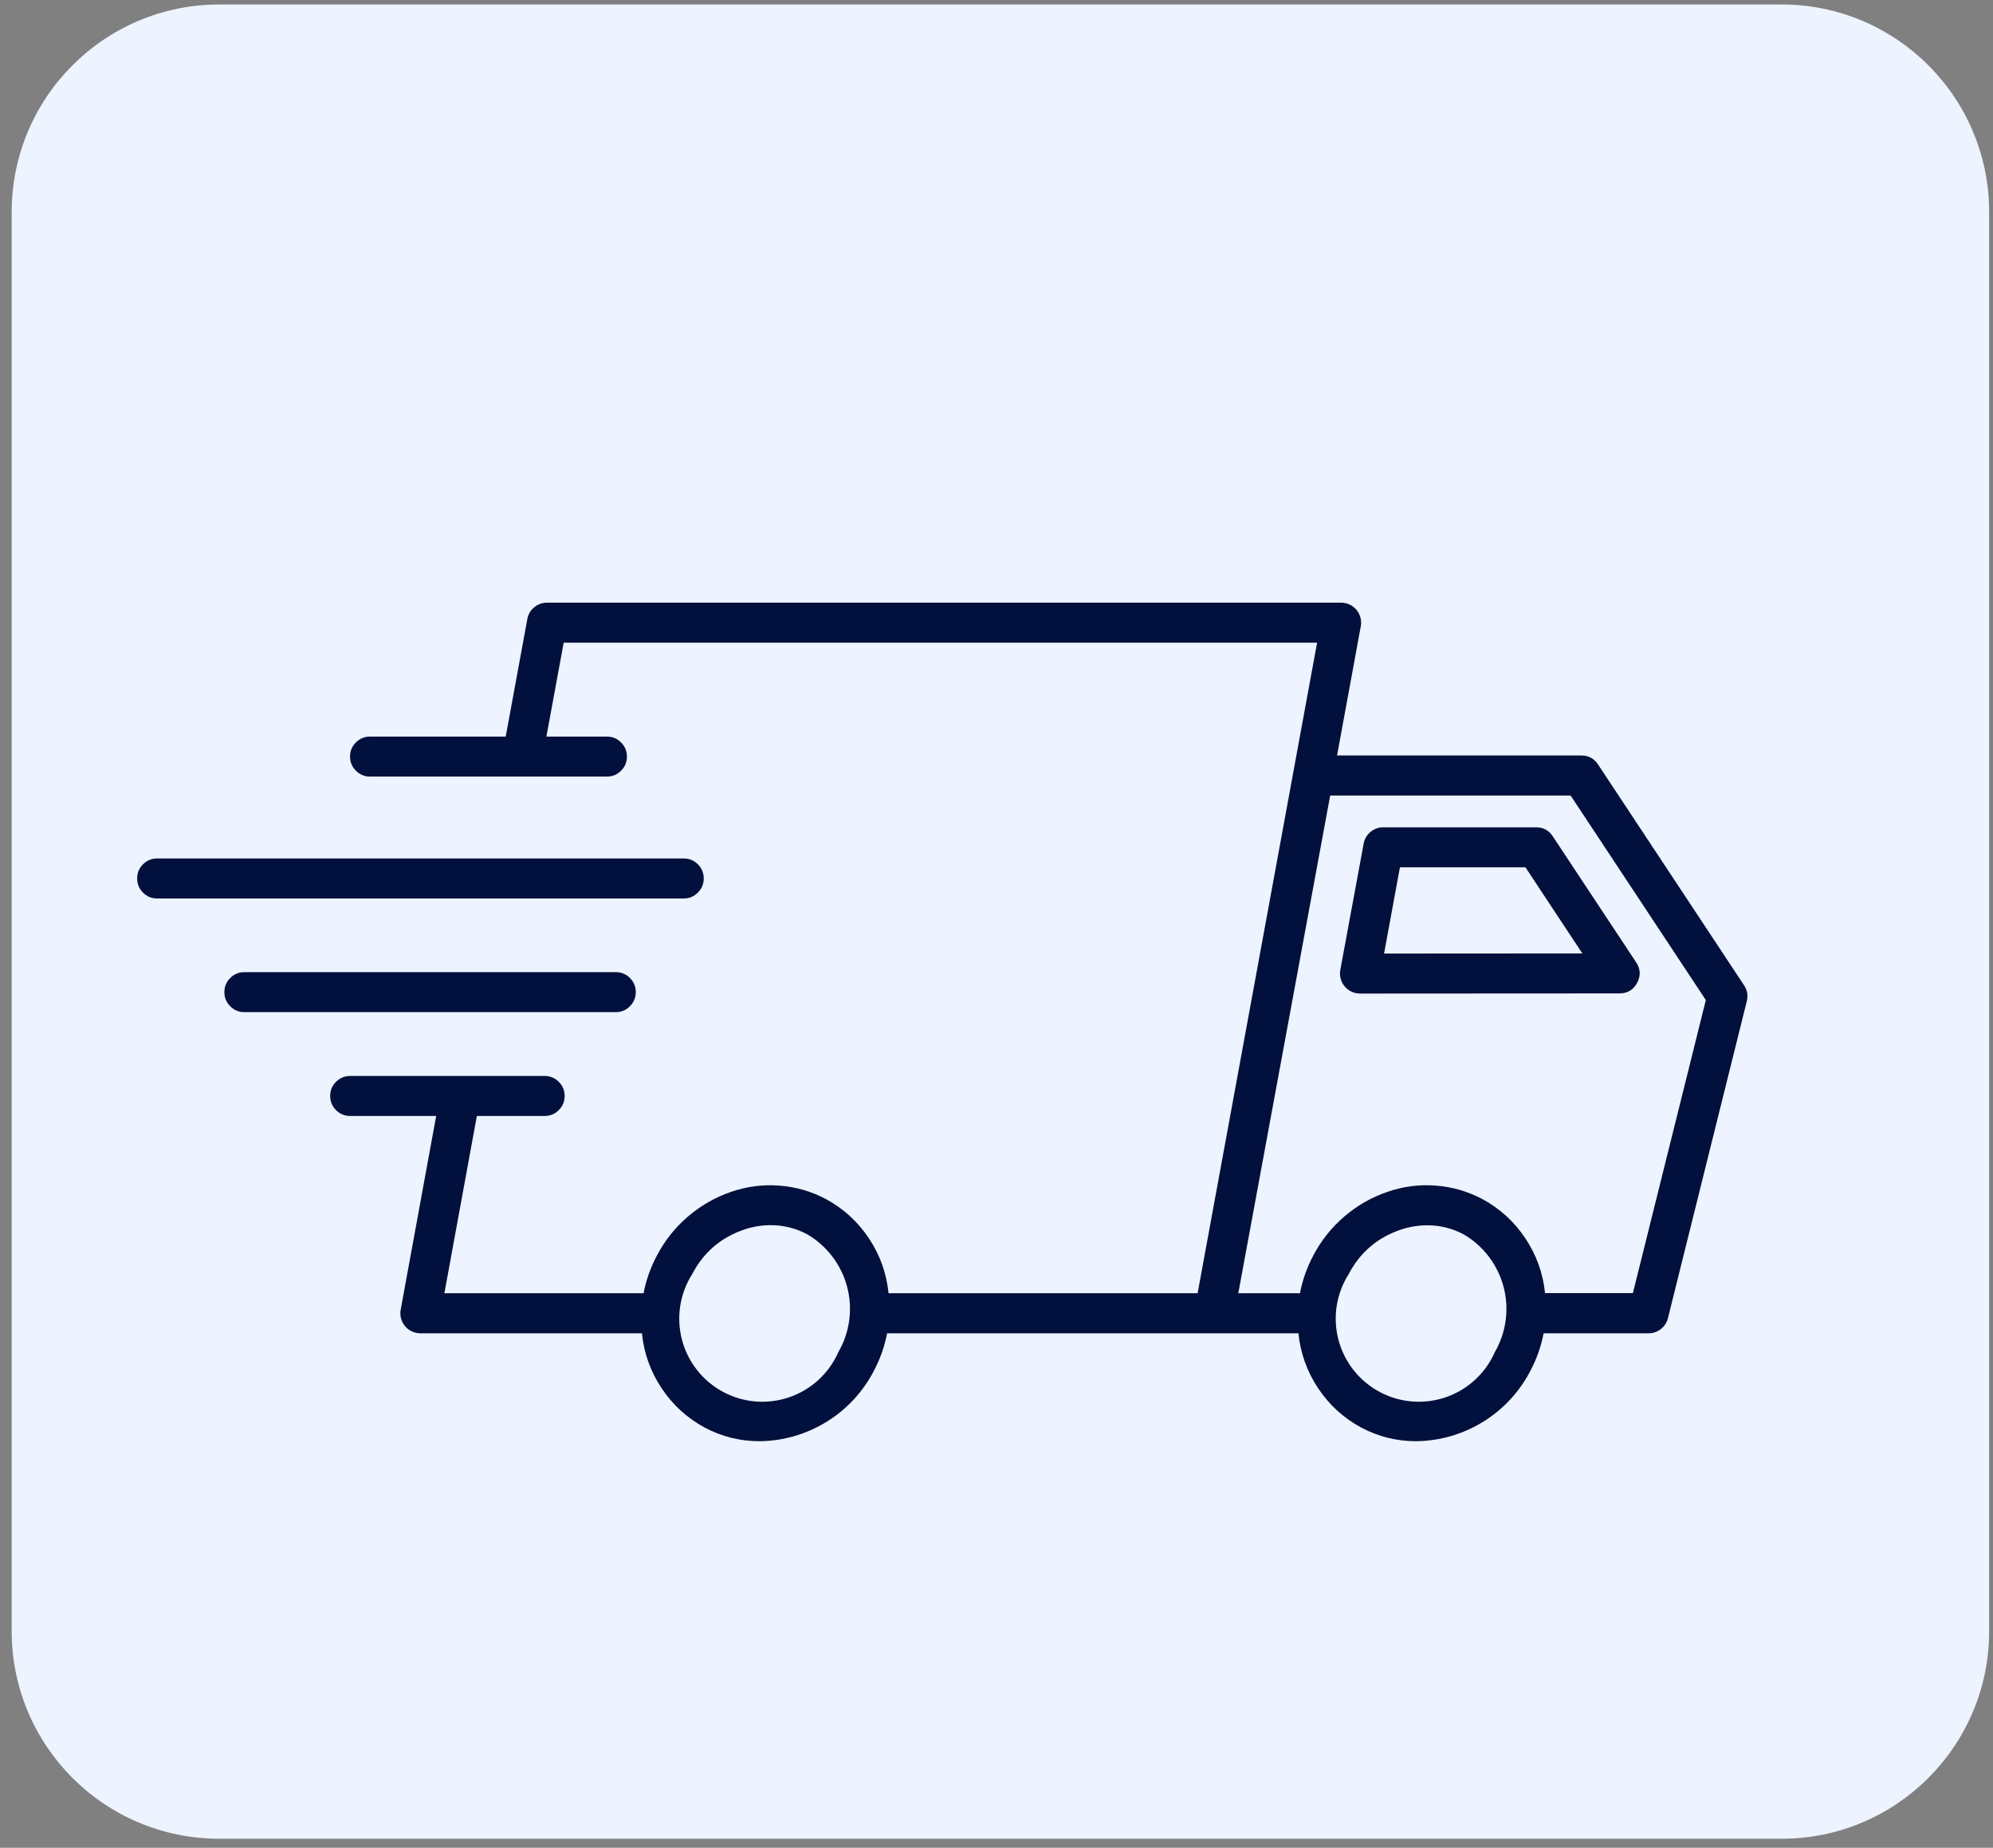
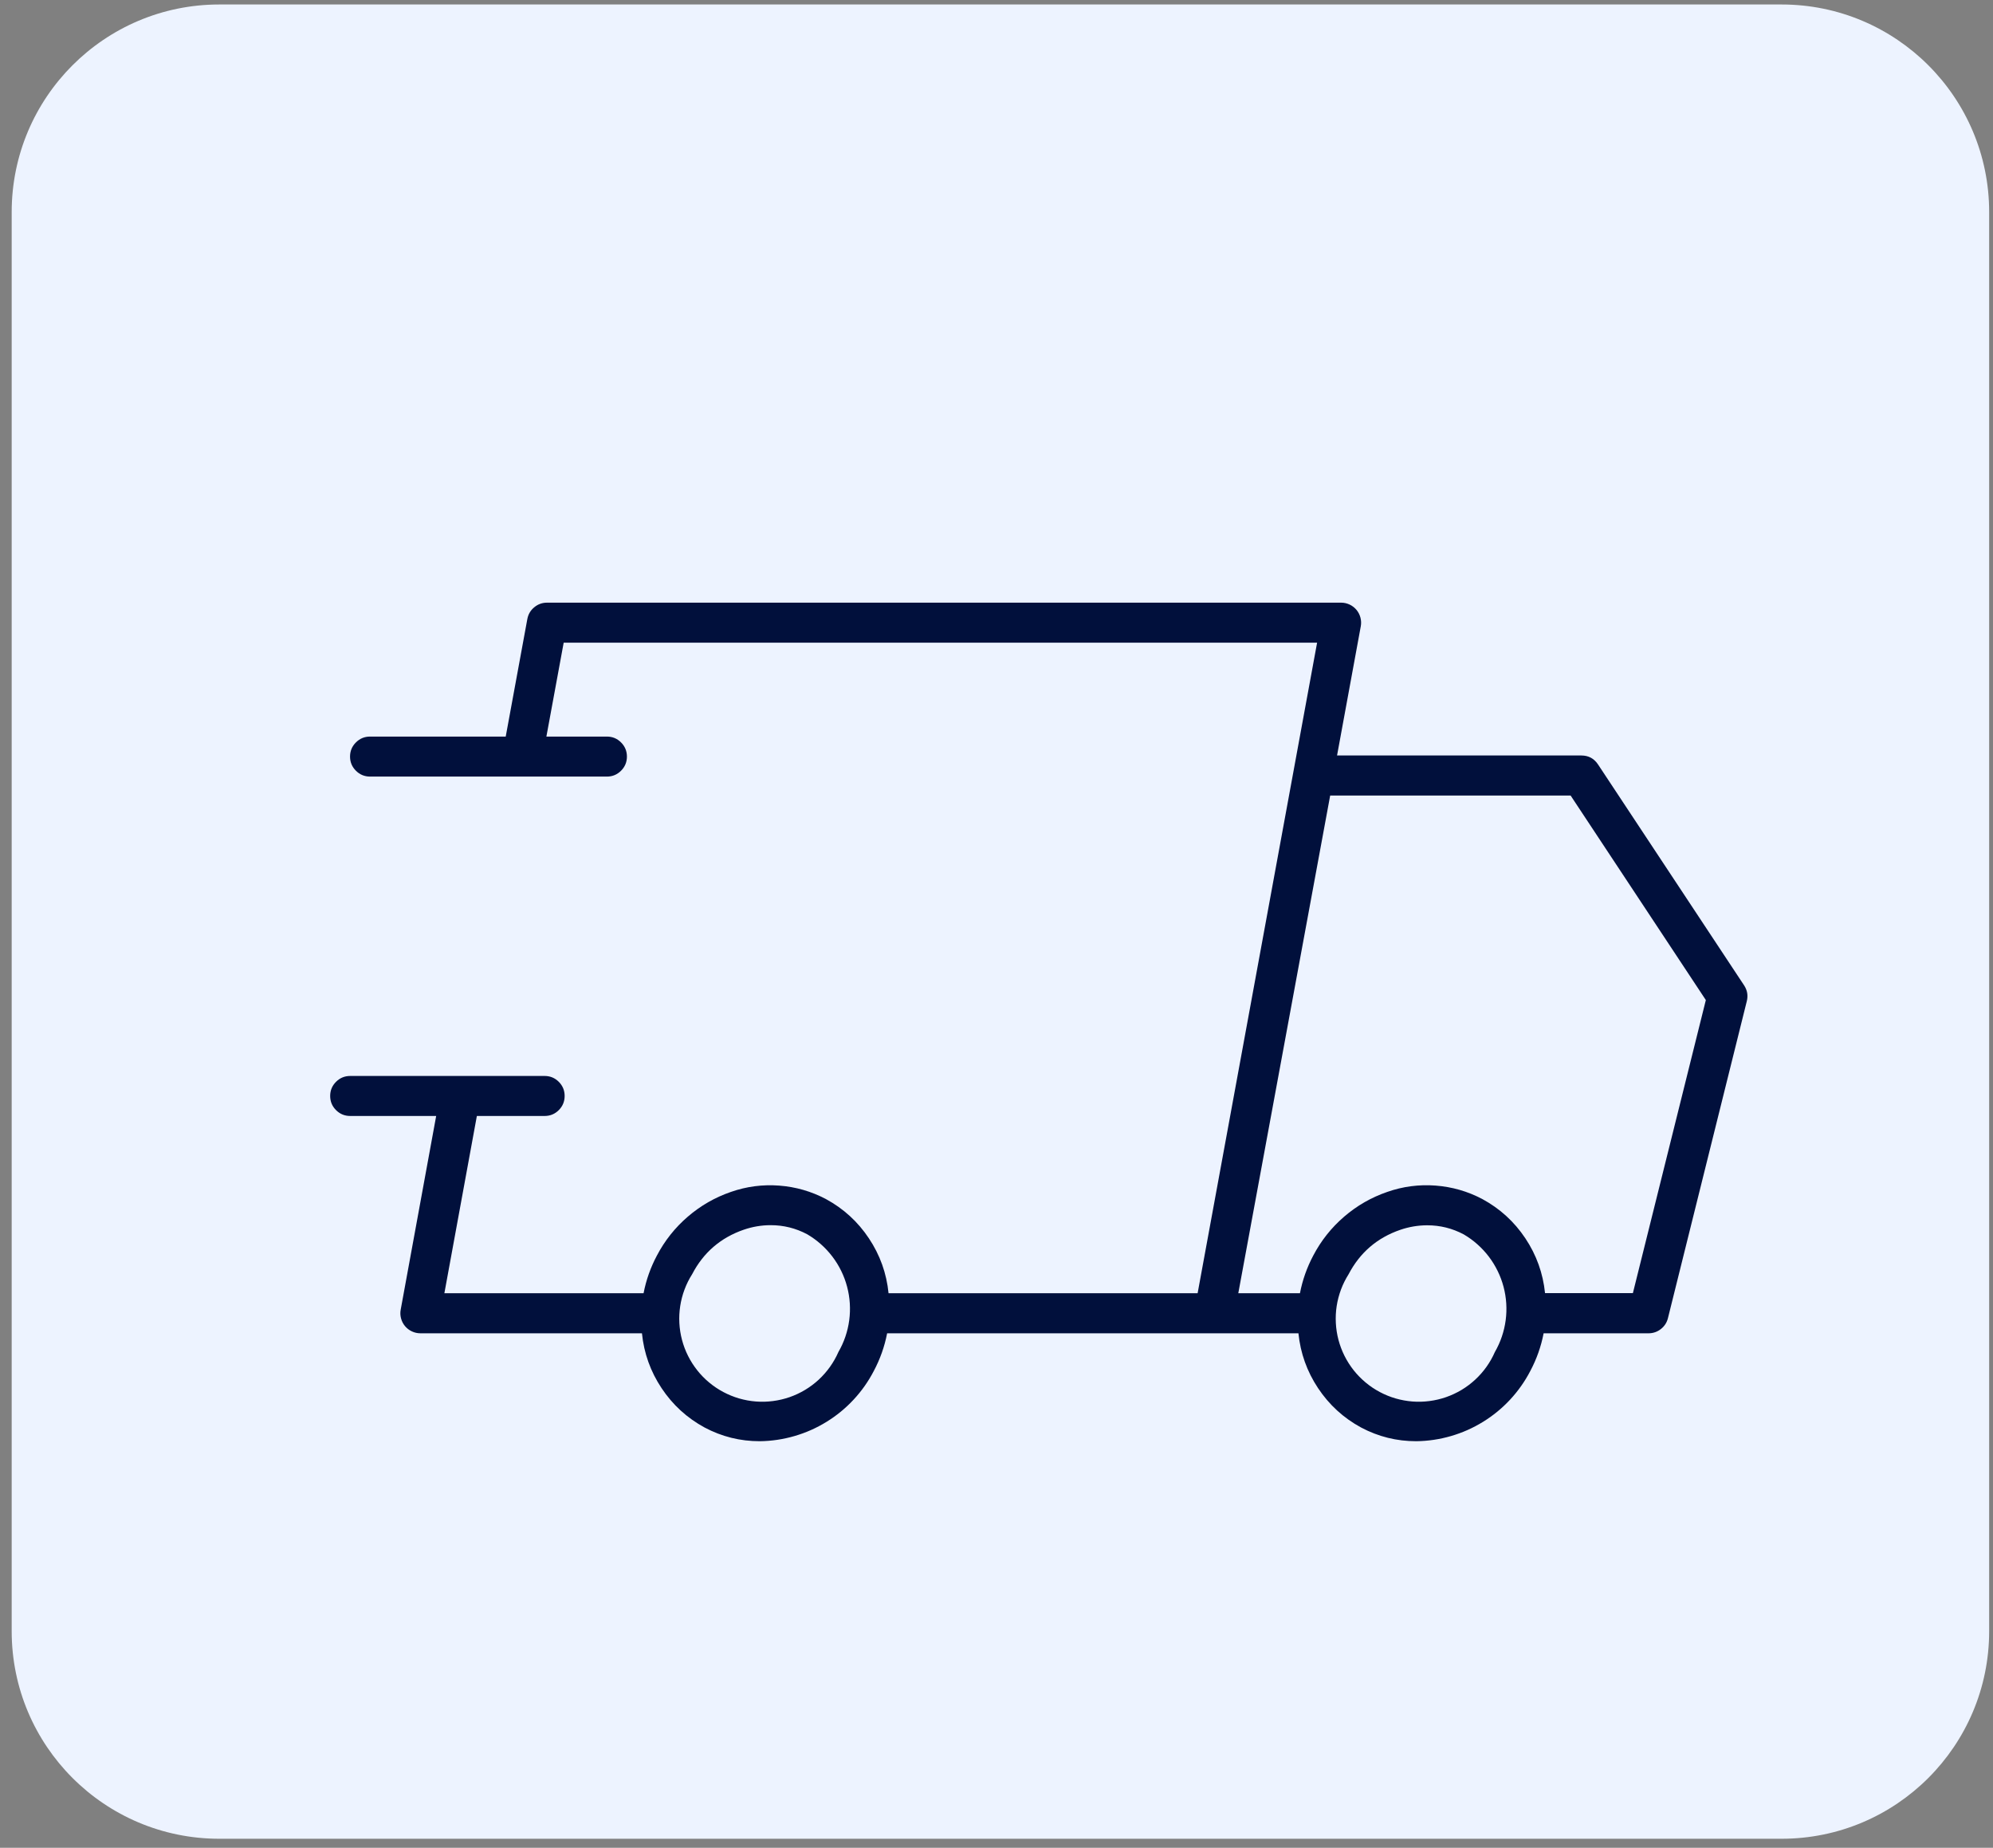
<svg xmlns="http://www.w3.org/2000/svg" width="96" height="89" viewBox="0 0 96 89" fill="none">
  <rect x="0" y="0" width="96" height="89" fill="#808080" stroke="none" />
  <path d="M0.563 10.216C0.563 4.693 5.04 0.216 10.563 0.216H85.815C91.338 0.216 95.815 4.693 95.815 10.216V78.566C95.815 84.089 91.338 88.566 85.815 88.566H10.563C5.04 88.566 0.563 84.089 0.563 78.566V10.216Z" fill="#EDF3FF" />
  <path d="M84.009 47.458L76.975 36.821C76.784 36.533 76.517 36.389 76.171 36.389H64.404L65.547 30.166C65.573 30.026 65.567 29.886 65.531 29.748C65.495 29.61 65.431 29.485 65.34 29.375C65.248 29.265 65.138 29.18 65.008 29.119C64.879 29.059 64.743 29.028 64.6 29.028H26.348C26.116 29.028 25.91 29.103 25.732 29.252C25.553 29.4 25.443 29.589 25.401 29.817L24.36 35.478H17.825C17.559 35.478 17.332 35.572 17.144 35.76C16.956 35.948 16.861 36.175 16.861 36.442C16.861 36.708 16.956 36.935 17.144 37.123C17.332 37.311 17.559 37.405 17.825 37.405H29.234C29.5 37.405 29.727 37.311 29.915 37.123C30.103 36.935 30.198 36.708 30.198 36.442C30.198 36.175 30.103 35.948 29.915 35.76C29.727 35.572 29.5 35.478 29.234 35.478H26.319L27.152 30.955H63.443L57.688 62.289H42.8C42.704 61.33 42.389 60.45 41.855 59.648C41.322 58.846 40.632 58.215 39.785 57.755C39.079 57.382 38.328 57.166 37.532 57.106C36.736 57.046 35.961 57.147 35.207 57.41C34.439 57.675 33.747 58.072 33.131 58.602C32.515 59.132 32.019 59.757 31.642 60.476C31.337 61.049 31.123 61.653 31 62.29H21.405L22.97 53.752H26.235C26.501 53.752 26.728 53.658 26.916 53.47C27.104 53.282 27.198 53.055 27.198 52.788C27.198 52.522 27.104 52.295 26.916 52.107C26.728 51.919 26.501 51.825 26.235 51.825H16.867C16.601 51.825 16.374 51.919 16.186 52.107C15.998 52.295 15.904 52.522 15.904 52.788C15.904 53.055 15.998 53.282 16.186 53.47C16.374 53.658 16.601 53.752 16.867 53.752H21.01L19.301 63.082C19.275 63.222 19.28 63.362 19.317 63.5C19.353 63.639 19.417 63.763 19.508 63.873C19.6 63.982 19.71 64.068 19.84 64.128C19.969 64.189 20.105 64.219 20.248 64.22H30.922C31.018 65.179 31.333 66.06 31.867 66.862C32.4 67.665 33.091 68.297 33.938 68.757C34.769 69.199 35.656 69.419 36.597 69.418C37.165 69.411 37.722 69.328 38.267 69.17C38.813 69.012 39.327 68.784 39.811 68.486C40.294 68.188 40.73 67.832 41.116 67.416C41.503 67 41.827 66.54 42.089 66.036C42.394 65.463 42.608 64.857 42.732 64.22H62.544C62.641 65.179 62.956 66.06 63.489 66.862C64.023 67.665 64.713 68.297 65.56 68.757C66.391 69.199 67.278 69.419 68.219 69.418C68.787 69.411 69.344 69.328 69.89 69.17C70.435 69.012 70.95 68.784 71.433 68.486C71.917 68.188 72.352 67.832 72.739 67.416C73.125 67 73.45 66.54 73.712 66.036C74.017 65.463 74.231 64.857 74.354 64.22H79.409C79.63 64.219 79.828 64.151 80.002 64.015C80.176 63.879 80.29 63.703 80.343 63.488L84.14 48.227C84.209 47.952 84.166 47.695 84.009 47.458ZM40.385 65.121C40.274 65.374 40.139 65.612 39.979 65.836C39.819 66.061 39.638 66.266 39.436 66.454C39.234 66.641 39.014 66.805 38.778 66.947C38.542 67.088 38.294 67.204 38.034 67.295C37.773 67.385 37.507 67.448 37.233 67.483C36.96 67.519 36.686 67.526 36.412 67.505C36.137 67.484 35.867 67.434 35.603 67.358C35.339 67.281 35.085 67.177 34.841 67.048C34.598 66.919 34.371 66.766 34.159 66.59C33.947 66.414 33.756 66.218 33.585 66.002C33.414 65.786 33.266 65.555 33.143 65.309C33.019 65.062 32.922 64.806 32.852 64.54C32.781 64.273 32.739 64.003 32.724 63.728C32.709 63.453 32.723 63.179 32.765 62.907C32.807 62.635 32.876 62.369 32.973 62.111C33.069 61.853 33.191 61.608 33.339 61.375C33.883 60.33 34.712 59.615 35.826 59.23C36.245 59.086 36.676 59.013 37.118 59.012C37.742 59.011 38.33 59.157 38.881 59.45C39.116 59.587 39.335 59.746 39.539 59.927C39.743 60.107 39.927 60.306 40.092 60.522C40.257 60.739 40.4 60.969 40.519 61.214C40.639 61.458 40.734 61.712 40.803 61.975C40.873 62.239 40.917 62.506 40.934 62.778C40.951 63.049 40.942 63.32 40.906 63.59C40.87 63.86 40.808 64.124 40.721 64.381C40.633 64.639 40.521 64.886 40.385 65.121ZM72.006 65.121C71.896 65.374 71.76 65.612 71.601 65.836C71.441 66.061 71.26 66.266 71.057 66.454C70.855 66.64 70.636 66.805 70.4 66.947C70.163 67.088 69.915 67.204 69.655 67.295C69.395 67.385 69.128 67.448 68.855 67.483C68.582 67.519 68.308 67.526 68.033 67.505C67.759 67.483 67.489 67.434 67.225 67.358C66.96 67.281 66.706 67.177 66.463 67.048C66.22 66.919 65.992 66.766 65.781 66.59C65.569 66.413 65.377 66.218 65.206 66.002C65.035 65.786 64.888 65.555 64.764 65.309C64.641 65.062 64.544 64.806 64.473 64.54C64.403 64.273 64.36 64.003 64.346 63.728C64.331 63.453 64.344 63.179 64.386 62.907C64.428 62.635 64.498 62.369 64.594 62.111C64.691 61.853 64.813 61.608 64.96 61.375C65.507 60.331 66.337 59.618 67.452 59.235C67.87 59.092 68.301 59.019 68.744 59.018C69.368 59.017 69.955 59.163 70.506 59.456C70.74 59.593 70.96 59.752 71.163 59.933C71.366 60.113 71.55 60.311 71.715 60.528C71.879 60.744 72.021 60.975 72.14 61.219C72.26 61.463 72.354 61.717 72.424 61.98C72.493 62.242 72.537 62.509 72.554 62.781C72.571 63.052 72.562 63.322 72.526 63.592C72.49 63.861 72.428 64.125 72.341 64.382C72.254 64.639 72.142 64.886 72.006 65.121ZM78.654 62.284H74.422C74.324 61.326 74.008 60.446 73.474 59.645C72.939 58.843 72.249 58.213 71.402 57.754C70.696 57.381 69.945 57.165 69.149 57.105C68.352 57.045 67.577 57.146 66.823 57.41C66.055 57.674 65.363 58.071 64.747 58.601C64.131 59.131 63.635 59.756 63.258 60.475C62.954 61.048 62.74 61.652 62.617 62.289H59.647L64.073 38.317H75.654L82.168 48.169L78.654 62.284Z" fill="#01103C" />
-   <path d="M73.997 39.848H66.632C66.399 39.848 66.194 39.922 66.015 40.071C65.837 40.22 65.727 40.408 65.685 40.637L64.561 46.718C64.535 46.859 64.54 46.999 64.577 47.137C64.613 47.275 64.677 47.399 64.768 47.509C64.86 47.619 64.97 47.705 65.1 47.765C65.229 47.826 65.365 47.856 65.508 47.856L78.01 47.849C78.393 47.848 78.676 47.679 78.857 47.341C79.039 47.003 79.024 46.674 78.812 46.354L74.796 40.284C74.608 39.996 74.341 39.85 73.997 39.848ZM66.668 45.929L67.433 41.775H73.478L76.22 45.923L66.668 45.929Z" fill="#01103C" />
-   <path d="M33.898 42.312C33.898 42.046 33.804 41.819 33.616 41.631C33.428 41.443 33.201 41.349 32.935 41.349H7.569C7.303 41.349 7.076 41.443 6.888 41.631C6.7 41.819 6.606 42.046 6.606 42.312C6.606 42.578 6.7 42.805 6.888 42.993C7.076 43.182 7.303 43.276 7.569 43.276H32.935C33.201 43.276 33.428 43.182 33.616 42.993C33.804 42.805 33.898 42.578 33.898 42.312Z" fill="#01103C" />
-   <path d="M30.624 47.787C30.624 47.521 30.53 47.294 30.342 47.106C30.154 46.918 29.927 46.824 29.661 46.824H11.771C11.505 46.824 11.278 46.918 11.09 47.106C10.902 47.294 10.808 47.521 10.808 47.787C10.808 48.053 10.902 48.28 11.09 48.468C11.278 48.656 11.505 48.751 11.771 48.751H29.661C29.927 48.751 30.154 48.656 30.342 48.468C30.53 48.28 30.624 48.053 30.624 47.787Z" fill="#01103C" />
</svg>